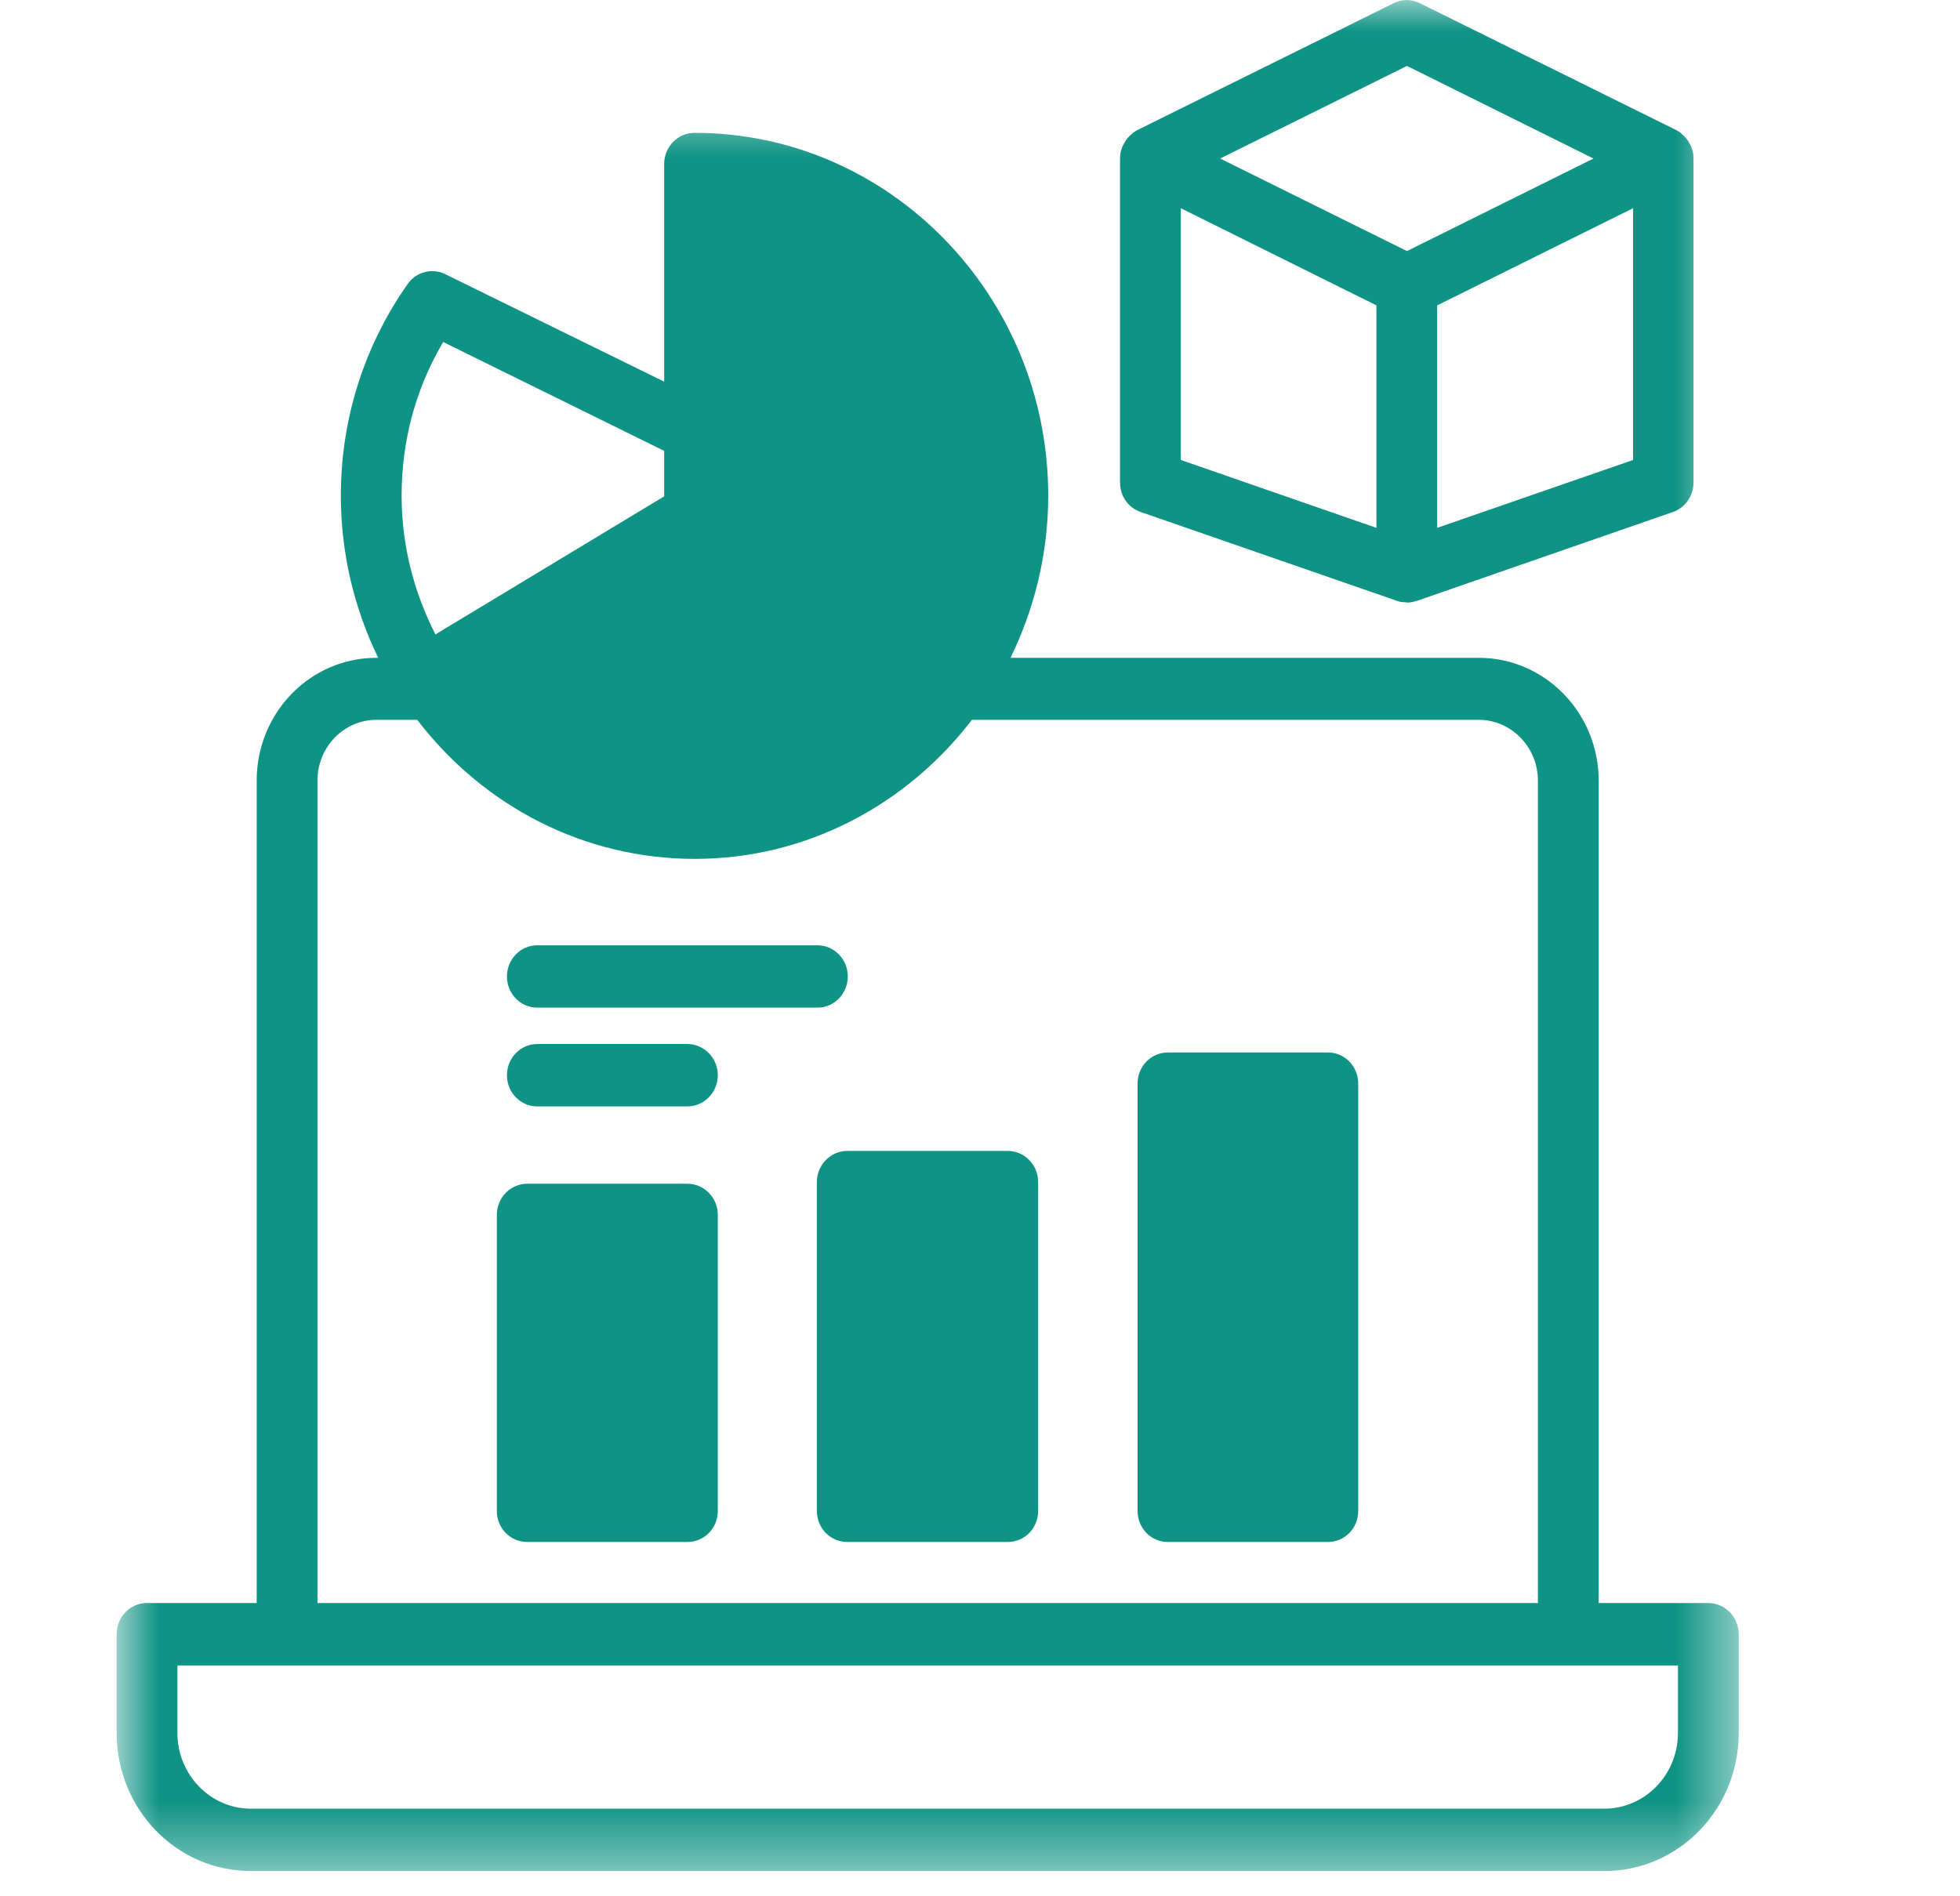
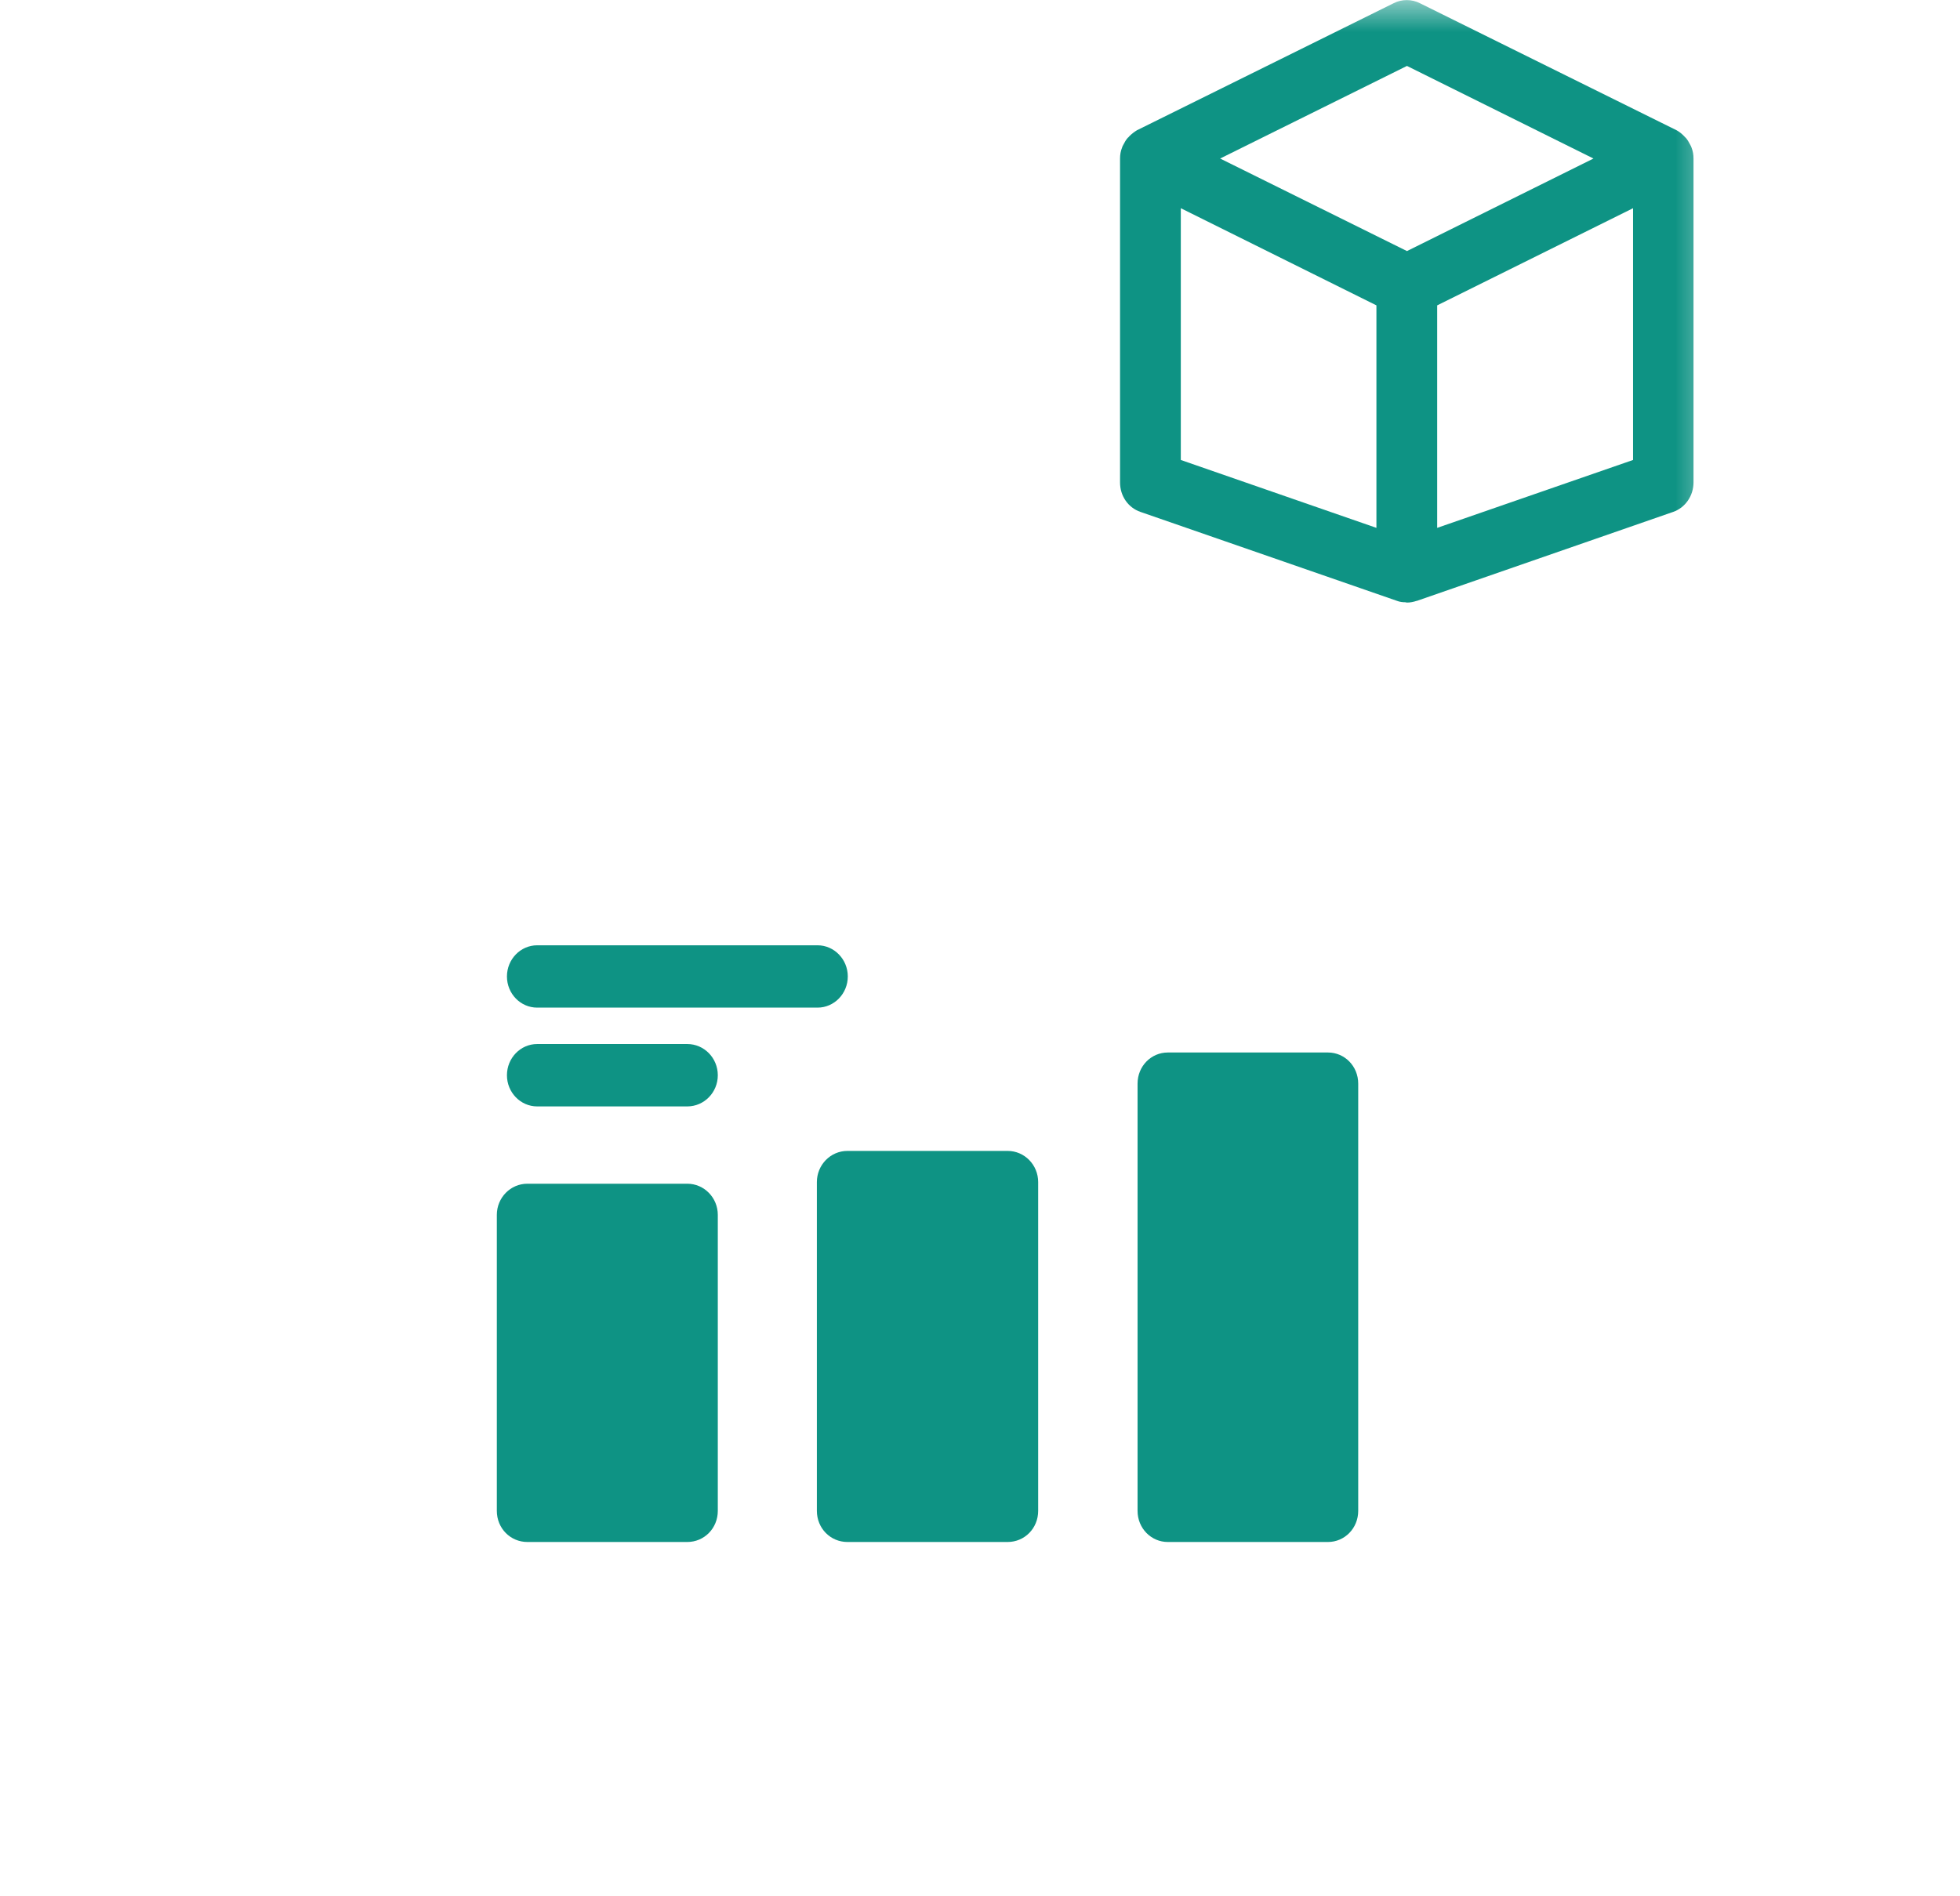
<svg xmlns="http://www.w3.org/2000/svg" width="31" height="30" viewBox="0 0 31 30" fill="none">
  <mask id="mask0_3001_3885" style="mask-type:luminance" maskUnits="userSpaceOnUse" x="16" y="0" width="12" height="11">
    <path d="M16.743 0H27.268V10.766H16.743V0Z" fill="white" />
  </mask>
  <g mask="url(#mask0_3001_3885)">
    <path d="M22.099 9.507C22.14 9.523 22.186 9.528 22.227 9.528C22.237 9.528 22.242 9.533 22.253 9.533C22.304 9.533 22.355 9.523 22.402 9.507C22.402 9.507 22.402 9.507 22.407 9.507L26.462 8.099C26.657 8.032 26.785 7.842 26.785 7.632V2.508C26.785 2.446 26.775 2.39 26.755 2.338C26.749 2.323 26.744 2.307 26.734 2.292C26.713 2.251 26.693 2.215 26.662 2.179C26.652 2.174 26.647 2.163 26.636 2.153C26.6 2.117 26.564 2.086 26.518 2.061L22.458 0.051C22.33 -0.015 22.17 -0.015 22.042 0.051L17.982 2.061C17.941 2.086 17.9 2.117 17.864 2.153C17.854 2.163 17.849 2.174 17.838 2.179C17.807 2.215 17.787 2.251 17.766 2.292C17.756 2.307 17.751 2.323 17.746 2.338C17.725 2.39 17.715 2.446 17.715 2.508V7.632C17.715 7.847 17.843 8.032 18.039 8.099L22.099 9.507ZM25.829 7.277L22.731 8.351V4.831L25.829 3.294V7.277ZM22.253 1.043L25.203 2.508L22.253 3.972L19.298 2.508L22.253 1.043ZM18.676 3.294L21.77 4.831V8.351L18.676 7.277V3.294Z" fill="#0E9384" />
  </g>
  <mask id="mask1_3001_3885" style="mask-type:luminance" maskUnits="userSpaceOnUse" x="1" y="1" width="27" height="29">
    <path d="M1.846 1.557H27.5V29.601H1.846V1.557Z" fill="white" />
  </mask>
  <g mask="url(#mask1_3001_3885)">
-     <path d="M4.06 12.349V25.361H2.323C2.056 25.361 1.845 25.582 1.845 25.855V27.417C1.845 28.625 2.796 29.601 3.968 29.601H25.372C26.549 29.601 27.5 28.625 27.5 27.417V25.855C27.5 25.582 27.284 25.361 27.017 25.361H25.285V12.349C25.285 11.275 24.432 10.407 23.389 10.407H15.983C16.358 9.636 16.579 8.767 16.579 7.842C16.579 4.676 14.066 2.102 10.988 2.102C10.716 2.102 10.505 2.323 10.505 2.595V6.038L7.041 4.337C6.836 4.235 6.579 4.301 6.445 4.497C5.756 5.478 5.391 6.635 5.391 7.842C5.391 8.742 5.597 9.615 5.982 10.407H5.952C4.908 10.407 4.06 11.275 4.06 12.349ZM26.539 26.348V27.417C26.539 28.075 26.02 28.614 25.372 28.614H3.968C3.326 28.614 2.806 28.075 2.806 27.417V26.348H26.539ZM7.01 5.411L10.505 7.133V7.852L6.887 10.037C6.543 9.363 6.352 8.618 6.352 7.842C6.352 6.979 6.573 6.146 7.01 5.411ZM6.599 11.388C7.658 12.771 9.256 13.588 10.988 13.588C12.766 13.588 14.349 12.724 15.372 11.388H23.389C23.902 11.388 24.324 11.82 24.324 12.349V25.361H5.021V12.349C5.021 11.82 5.438 11.388 5.952 11.388H6.599Z" fill="#0E9384" />
-   </g>
+     </g>
  <path d="M18.47 24.395H21.004C21.266 24.395 21.482 24.179 21.482 23.902V17.144C21.482 16.866 21.266 16.651 21.004 16.651H18.47C18.208 16.651 17.992 16.866 17.992 17.144V23.902C17.992 24.179 18.208 24.395 18.47 24.395Z" fill="#0E9384" />
  <path d="M12.92 18.701V23.902C12.92 24.18 13.136 24.395 13.403 24.395H15.937C16.204 24.395 16.42 24.18 16.42 23.902V18.701C16.42 18.429 16.204 18.208 15.937 18.208H13.403C13.136 18.208 12.92 18.429 12.92 18.701Z" fill="#0E9384" />
  <path d="M8.341 24.395H10.87C11.137 24.395 11.353 24.18 11.353 23.902V19.22C11.353 18.948 11.137 18.727 10.87 18.727H8.341C8.074 18.727 7.858 18.948 7.858 19.22V23.902C7.858 24.18 8.074 24.395 8.341 24.395Z" fill="#0E9384" />
  <path d="M8.496 17.504H10.87C11.137 17.504 11.353 17.283 11.353 17.011C11.353 16.738 11.137 16.517 10.87 16.517H8.496C8.233 16.517 8.018 16.738 8.018 17.011C8.018 17.283 8.233 17.504 8.496 17.504Z" fill="#0E9384" />
  <path d="M8.496 15.941H12.931C13.193 15.941 13.409 15.721 13.409 15.448C13.409 15.176 13.193 14.955 12.931 14.955H8.496C8.233 14.955 8.018 15.176 8.018 15.448C8.018 15.721 8.233 15.941 8.496 15.941Z" fill="#0E9384" />
</svg>